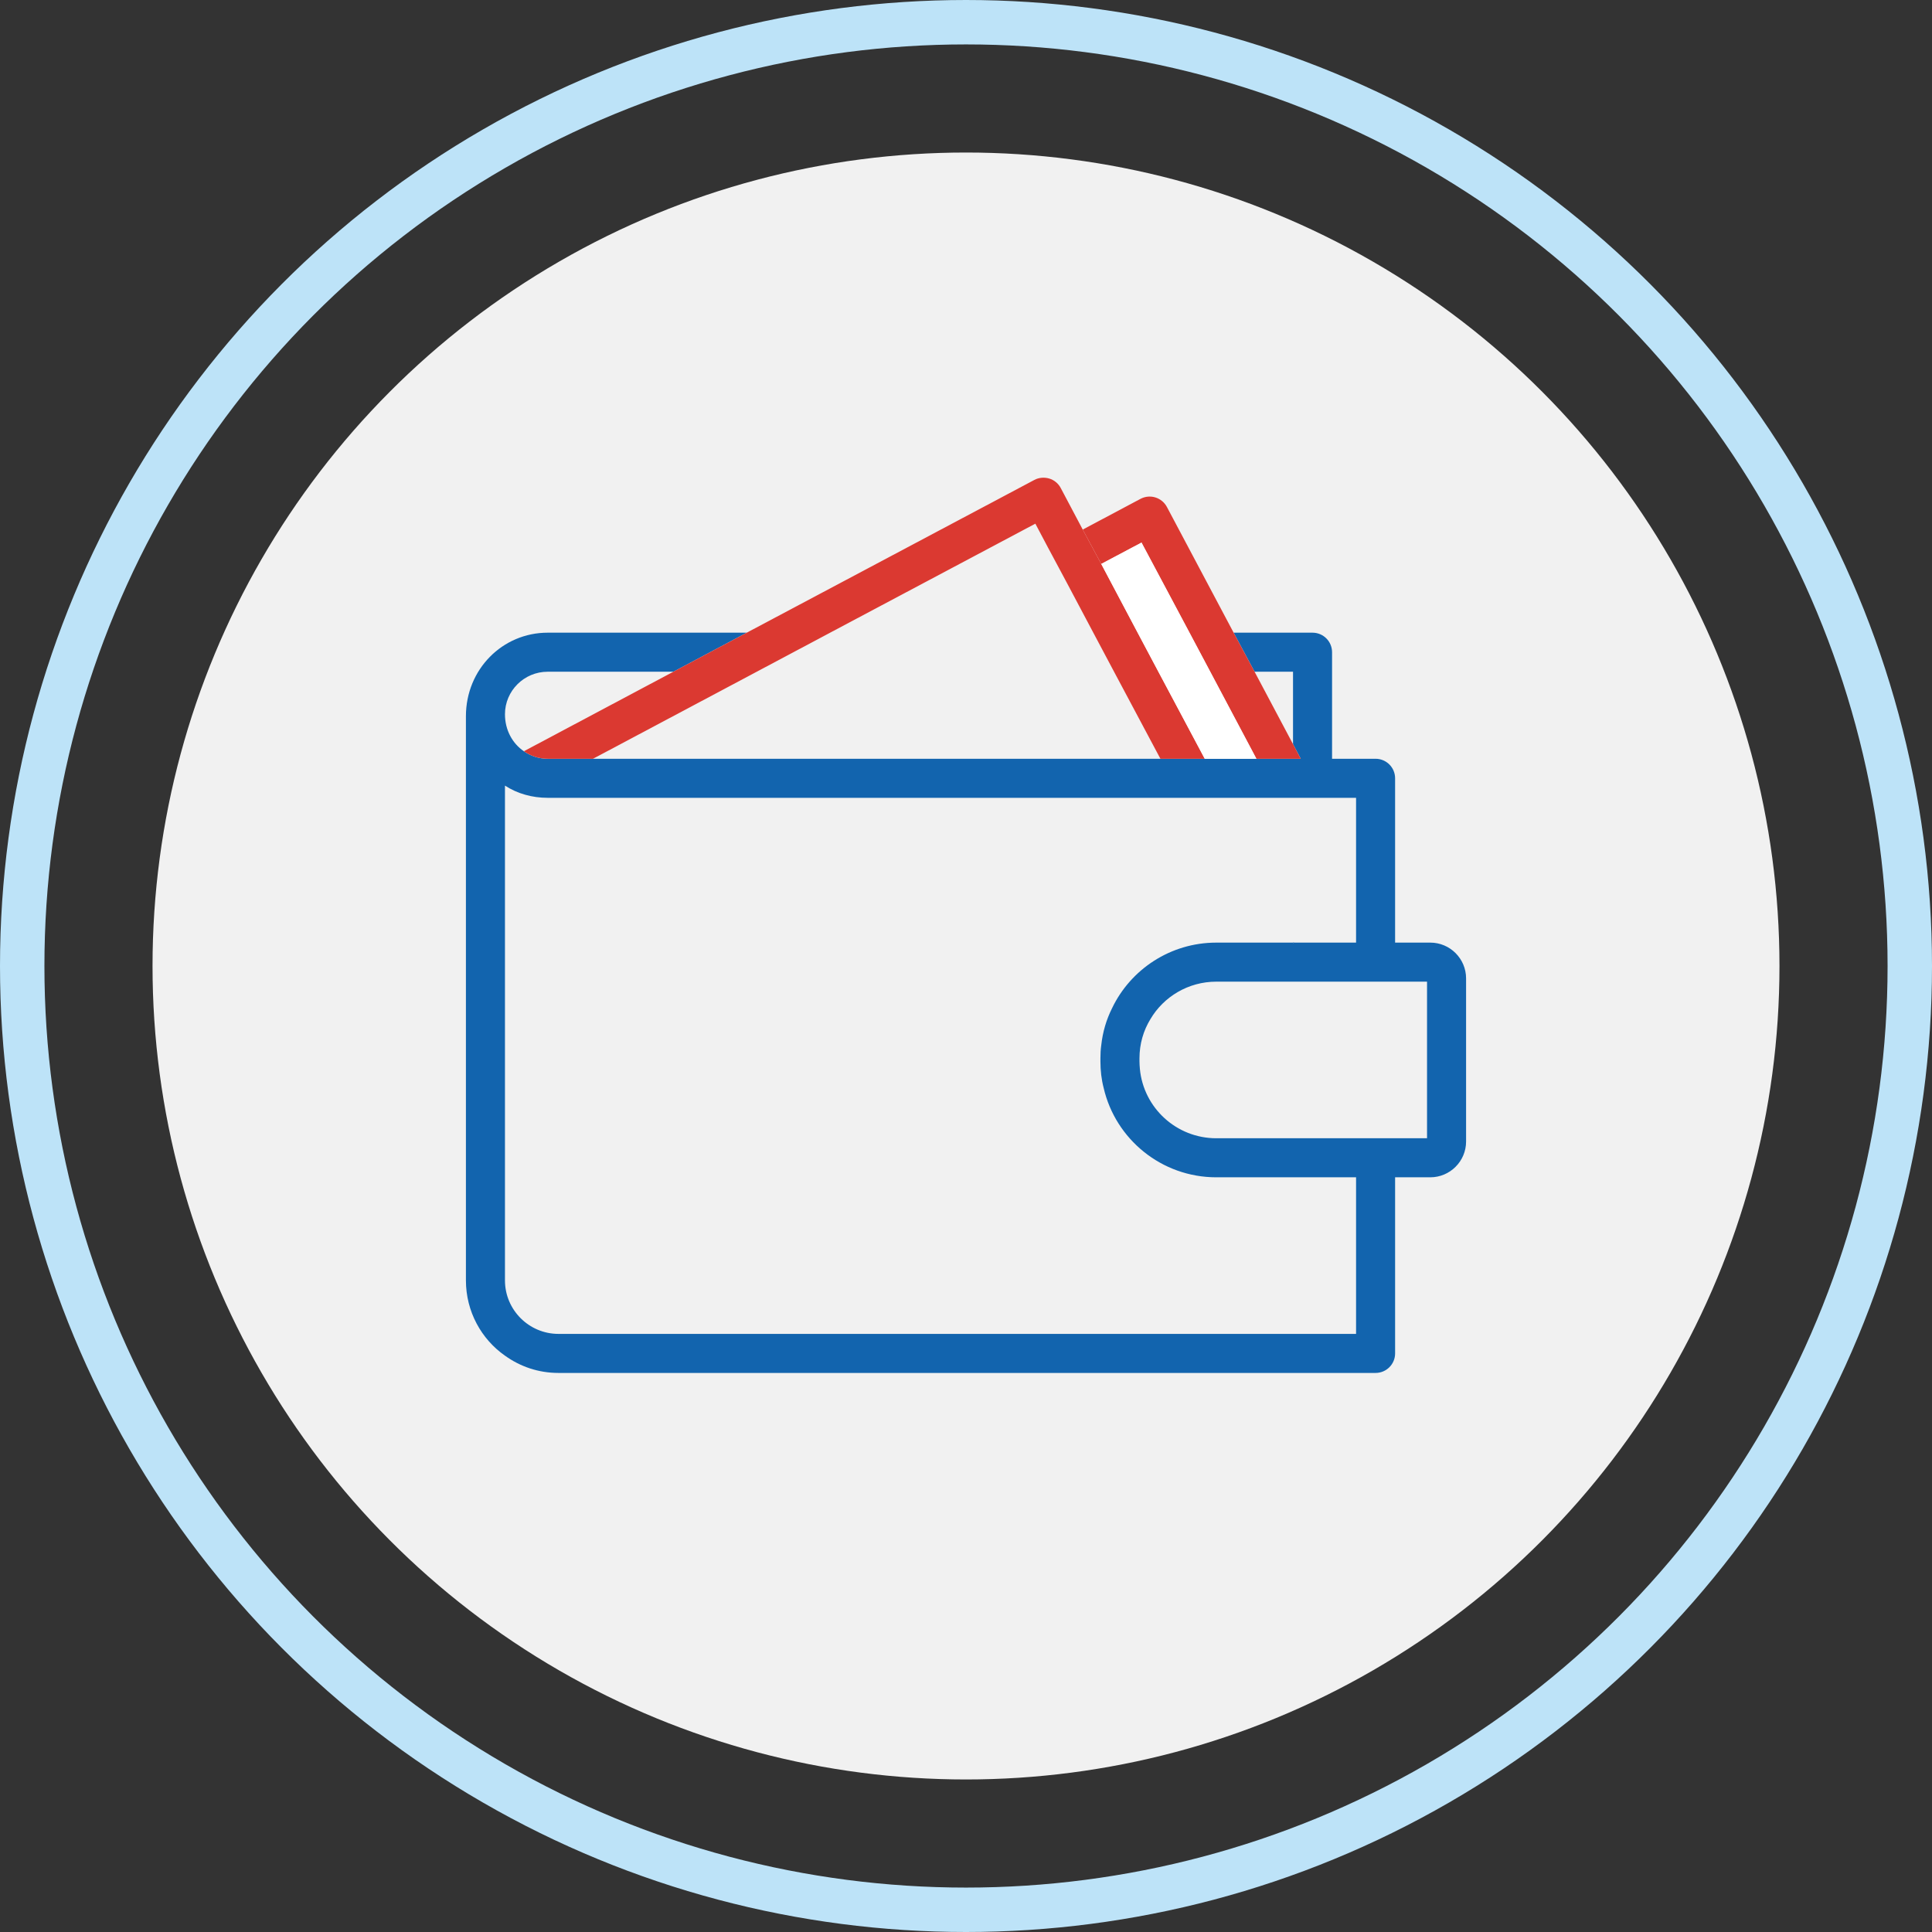
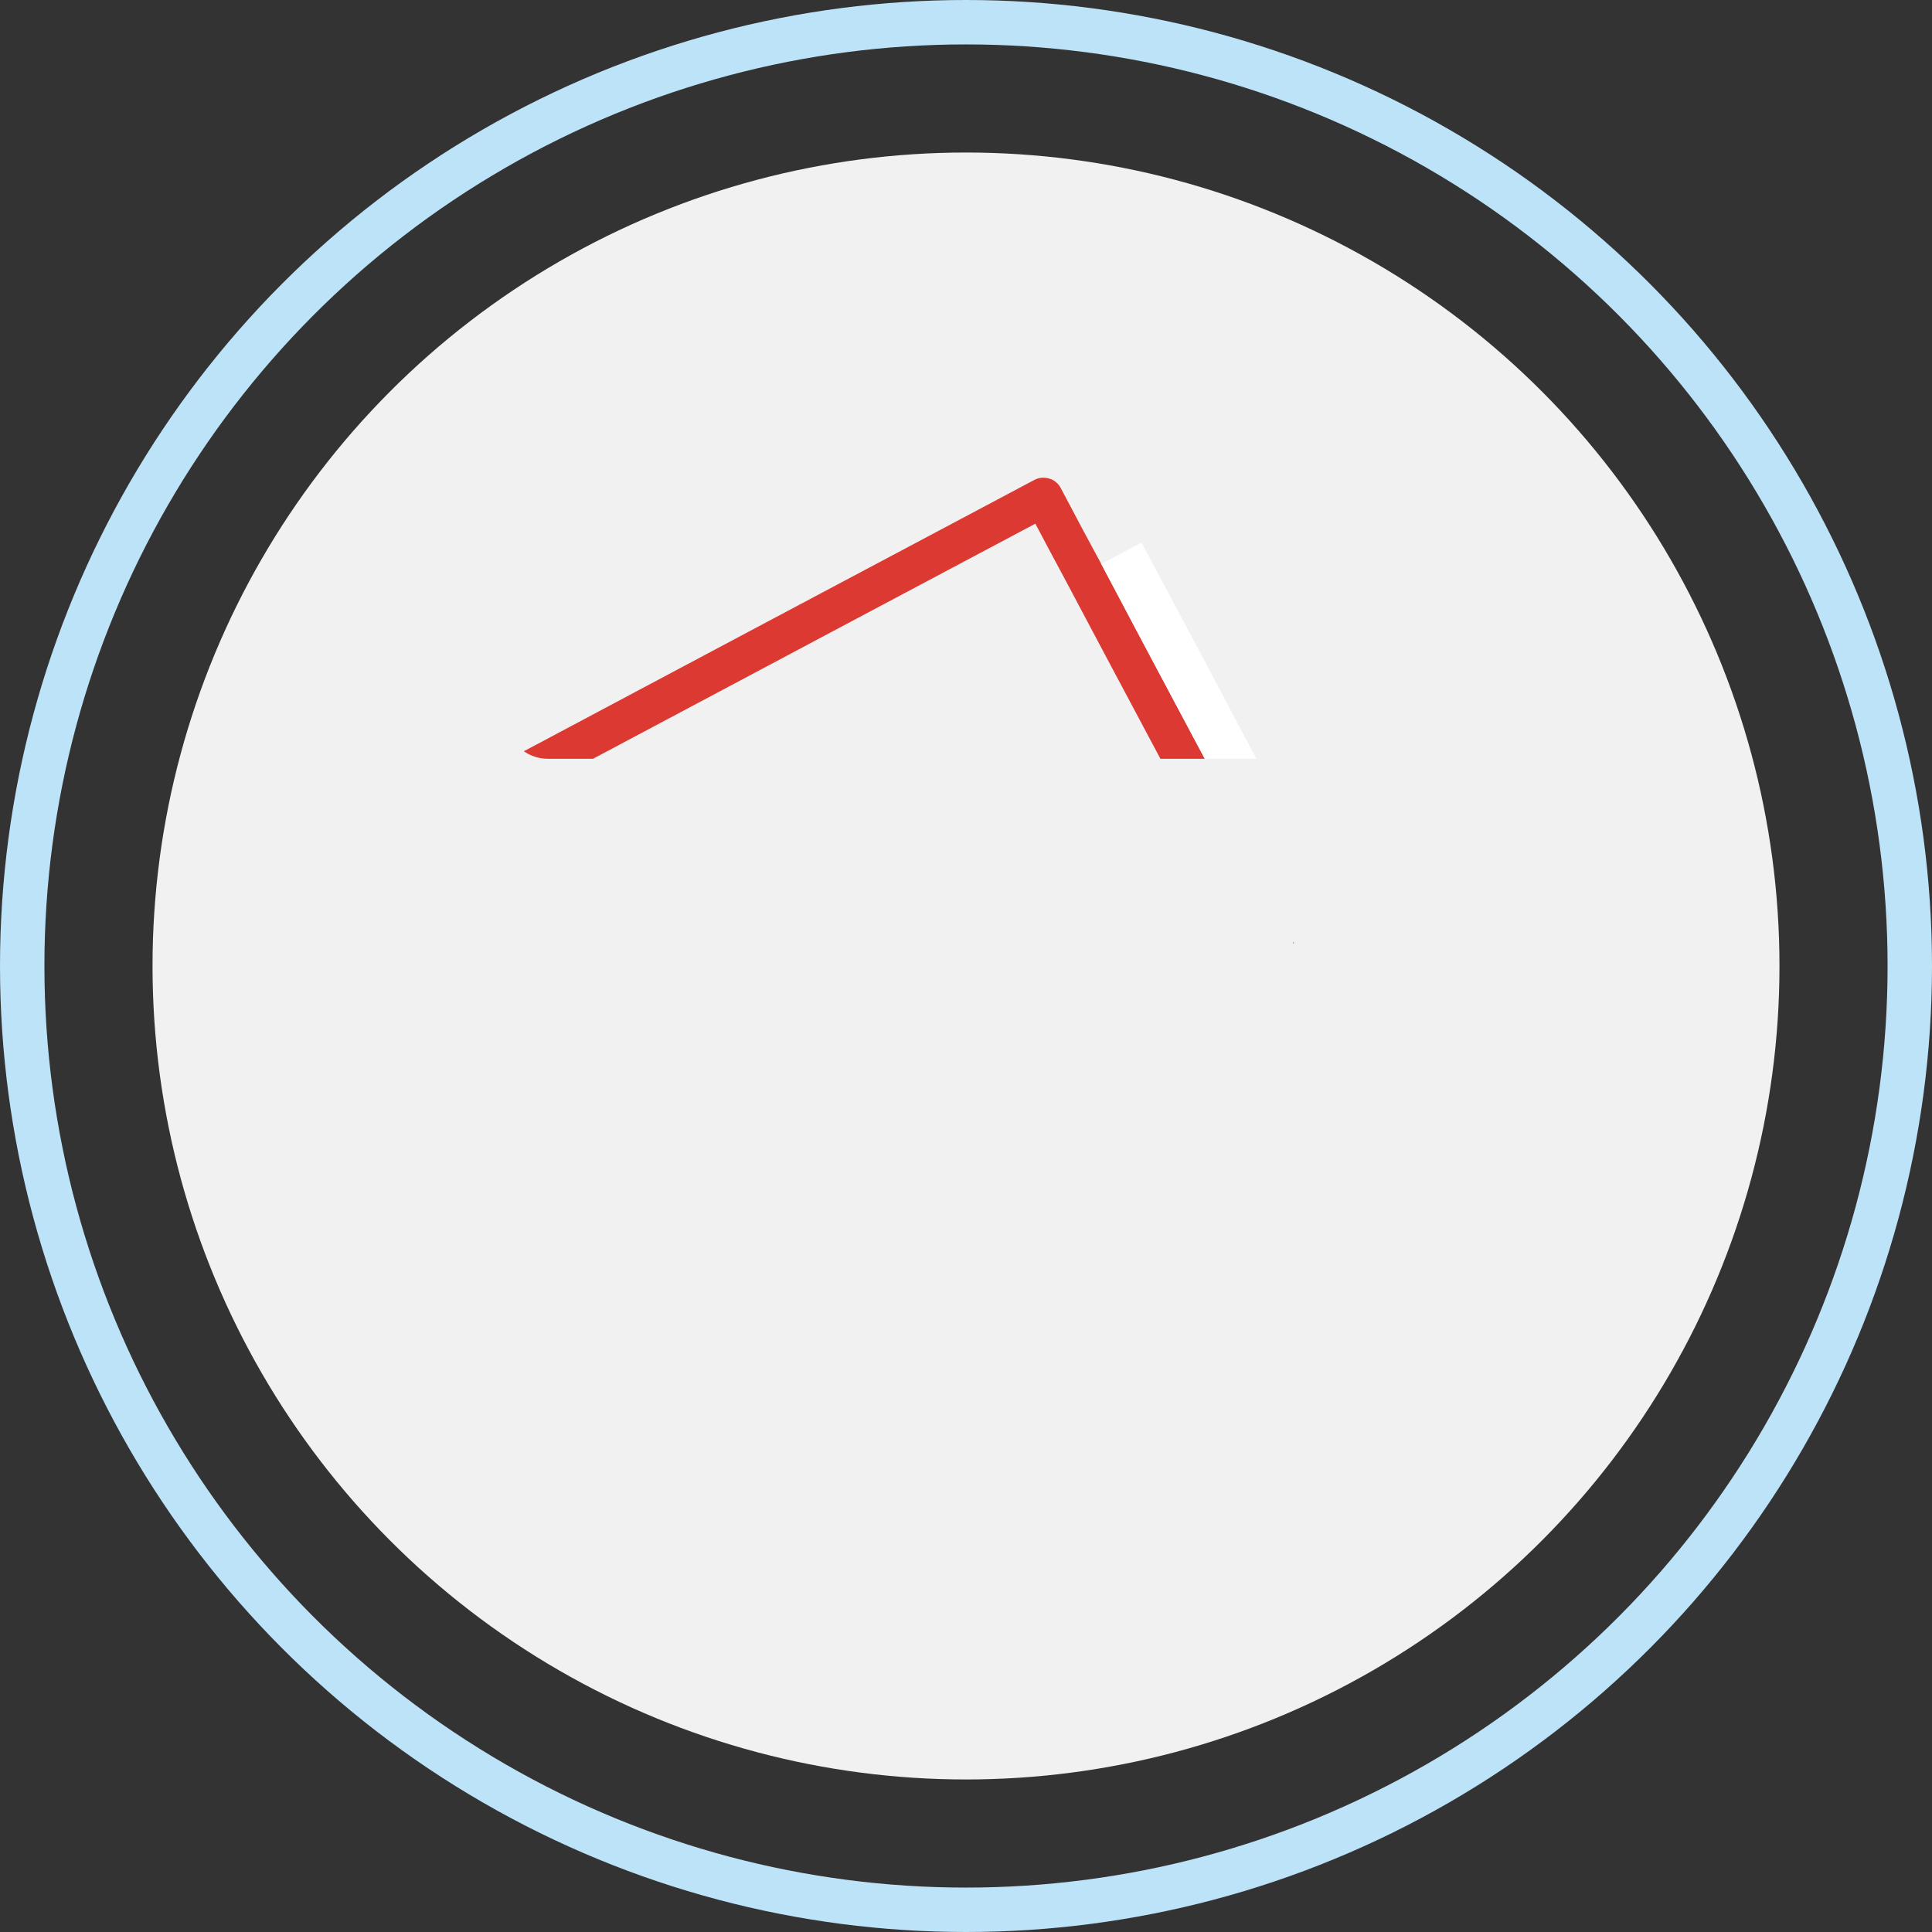
<svg xmlns="http://www.w3.org/2000/svg" version="1.1" id="svg2" width="95" height="95">
  <rect width="100%" height="100%" fill="#333333" stroke="none" />
  <defs id="defs4">
    <path d="M46.604 28.728H29.946c-.639 0-1.157.531-1.157 1.186s.518 1.186 1.157 1.186h16.658c.639 0 1.157-.531 1.157-1.186s-.518-1.186-1.157-1.186z" id="A" />
  </defs>
  <circle id="circle7" stroke-width="2.184" stroke="#bde3f8" fill="none" cx="47.5" cy="47.5" r="46.408" />
  <circle id="circle9" fill-opacity=".927" fill="#fff" r="40" cy="47.5" cx="47.5" />
  <style type="text/css" id="style4182">
	.st0{fill:#FFFFFF;fill-opacity:0.927;}
	.st1{fill:#BDE4FA;}
	.st2{fill:#BDE4F9;}
	.st3{fill:#DB3932;}
	.st4{fill:none;stroke:#1264AE;stroke-width:1.92;stroke-linecap:square;stroke-miterlimit:22.926;}
	.st5{fill:none;stroke:#1264AE;stroke-width:1.92;stroke-linecap:round;stroke-miterlimit:22.926;}
	.st6{fill:none;stroke:#1264AE;stroke-width:1.92;stroke-linecap:round;stroke-miterlimit:10;}
	.st7{fill:#1264AE;}
	.st8{fill:#FFFFFF;}
	.st9{fill:#DB3931;}
	.st10{fill:#DB3932;fill-opacity:0.927;}
	.st11{fill-rule:evenodd;clip-rule:evenodd;fill:#BDE4F9;}
	.st12{fill:#60368C;}
	.st13{fill:none;stroke:#60368C;stroke-width:1.92;stroke-linecap:round;stroke-miterlimit:10;}
	.st14{fill:none;stroke:#60368C;stroke-width:1.92;stroke-miterlimit:10;}
	.st15{fill:none;stroke:#60368C;stroke-width:1.92;stroke-linecap:round;stroke-linejoin:round;stroke-miterlimit:10;}
	.st16{fill:#020203;}
	.st17{fill:none;stroke:#1264AE;stroke-width:1.92;stroke-miterlimit:10;}
	.st18{fill:none;stroke:#79378D;stroke-width:1.92;stroke-miterlimit:10;}
	.st19{fill:none;stroke:#B4CC16;stroke-width:1.92;stroke-miterlimit:10;}
	.st20{fill:#79378D;}
	.st21{fill:#B4CC16;}
	.st22{fill:none;}
	.st23{fill:#1764AE;}
	.st24{fill:none;stroke:#1264AE;stroke-width:1.92;stroke-linejoin:round;stroke-miterlimit:10;}
	.st25{fill:none;stroke:#405868;stroke-width:1.92;stroke-linejoin:round;stroke-miterlimit:10;}
	.st26{fill:none;stroke:#1264AE;stroke-width:1.92;stroke-linecap:round;stroke-linejoin:round;stroke-miterlimit:10;}
	.st27{fill:#358E52;}
	.st28{fill:none;stroke:#367691;stroke-width:1.92;stroke-linejoin:round;stroke-miterlimit:10;}
	.st29{fill:none;stroke:#358E52;stroke-width:1.92;stroke-linejoin:round;stroke-miterlimit:10;}
	.st30{fill:#3885A0;}
	.st31{fill:none;stroke:#3885A0;stroke-width:1.92;stroke-miterlimit:10;}
	.st32{fill:#1664AE;}
	.st33{fill:#1964AE;}
	.st34{opacity:0.76;fill:none;}
	.st35{opacity:0.76;fill:none;stroke:#2AAA56;stroke-width:1.92;stroke-linecap:round;stroke-miterlimit:10;}
</style>
  <g transform="translate(93.064,51.168)" id="g4232">
-     <path style="fill:#1264ae" class="st7" d="m -29.484,-4.818 0,0.03 0.06,-0.03 -0.06,0 z m 0,0 0,0.03 0.06,-0.03 -0.06,0 z m 0,0 0,0.03 0.06,-0.03 -0.06,0 z m 0,0 0,0.03 0.06,-0.03 -0.06,0 z m 0,0 0,0.03 0.06,-0.03 -0.06,0 z m 0,0 0,0.03 0.06,-0.03 -0.06,0 z" id="path4185" />
-     <path style="fill:#1264ae" class="st7" d="m -22.734,-4.818 -1.73,0 0,-8.08 c 0,-0.53 -0.43,-0.96 -0.96,-0.96 l -2.14,0 0,-5.24 c 0,-0.53 -0.43,-0.96 -0.96,-0.96 l -3.88,0 1.03,1.92 1.89,0 0,3.56 0.38,0.72 -37.03,0 c -0.44,0 -0.84,-0.14 -1.17,-0.37 -0.56,-0.38 -0.93,-1.04 -0.93,-1.82 0,-1.15 0.94,-2.09 2.1,-2.09 l 6.18,0 3.61,-1.92 -9.79,0 c -2.22,0 -4.02,1.8 -4.02,4.11 l 0,27.74 c 0,1.53 0.76,2.89 1.92,3.7 0.75,0.54 1.65,0.85 2.63,0.85 l 40.18,0 c 0.53,0 0.96,-0.43 0.96,-0.96 l 0,-8.66 1.73,0 c 0.97,0 1.76,-0.79 1.76,-1.76 l 0,-8.02 c 0,-0.97 -0.79,-1.76 -1.76,-1.76 z m -3.65,19.24 -39.22,0 c -1.45,0 -2.63,-1.18 -2.63,-2.63 l 0,-24.33 c 0.31,0.2 0.64,0.35 1,0.45 0.35,0.1 0.72,0.15 1.1,0.15 l 39.75,0 0,7.12 -3.04,0 -0.06,0.03 0,-0.03 -3.77,0 c -2.26,0 -4.22,1.32 -5.13,3.23 -0.28,0.56 -0.46,1.17 -0.53,1.82 -0.03,0.21 -0.04,0.42 -0.04,0.64 l 0,0.15 c 0,0.45 0.05,0.89 0.16,1.31 0.58,2.51 2.84,4.39 5.54,4.39 l 6.87,0 0,7.7 z m 3.49,-9.62 -10.36,0 c -1.97,0 -3.58,-1.5 -3.76,-3.41 -0.01,-0.12 -0.02,-0.25 -0.02,-0.37 l 0,-0.15 c 0,-0.7 0.19,-1.36 0.54,-1.93 0.65,-1.1 1.86,-1.84 3.24,-1.84 l 10.36,0 0,7.7 z" id="path4187" />
+     <path style="fill:#1264ae" class="st7" d="m -29.484,-4.818 0,0.03 0.06,-0.03 -0.06,0 z m 0,0 0,0.03 0.06,-0.03 -0.06,0 z m 0,0 0,0.03 0.06,-0.03 -0.06,0 z m 0,0 0,0.03 0.06,-0.03 -0.06,0 z m 0,0 0,0.03 0.06,-0.03 -0.06,0 z m 0,0 0,0.03 0.06,-0.03 -0.06,0 " id="path4185" />
    <path style="fill:#1264ae" class="st7" d="m -29.484,-4.818 0,0.03 0.06,-0.03 -0.06,0 z" id="path4191" />
    <path style="fill:#db3931" class="st9" d="m -33.824,-13.858 -2.18,0 -2.28,-4.28 -1.02,-1.92 -1.31,-2.47 -0.91,-1.7 -0.63,-1.19 -10.09,5.36 -3.61,1.92 -8.05,4.28 -2.23,0 c -0.44,0 -0.84,-0.14 -1.17,-0.37 l 7.35,-3.91 3.61,-1.92 14.14,-7.51 c 0.22,-0.12 0.49,-0.14 0.73,-0.07 0.24,0.07 0.45,0.24 0.57,0.47 l 1.08,2.04 0.91,1.69 1.79,3.38 1.02,1.92 2.28,4.28 z" id="path4195" />
-     <path style="fill:#db3931" class="st9" d="m -29.104,-13.858 -2.18,0 -2.27,-4.28 -1.02,-1.92 -2.36,-4.43 -1.98,1.05 -0.91,-1.69 2.84,-1.51 c 0.47,-0.25 1.05,-0.07 1.3,0.4 l 3.28,6.18 1.03,1.92 1.89,3.56 0.38,0.72 z" id="path4199" />
    <polygon style="fill:#ffffff" class="st8" points="56.82,31.62 54.28,31.62 52,27.34 50.98,25.42 49.19,22.04 51.17,20.99 53.53,25.42 54.55,27.34 " id="polygon4201" transform="translate(-88.104,-45.478)" />
  </g>
</svg>